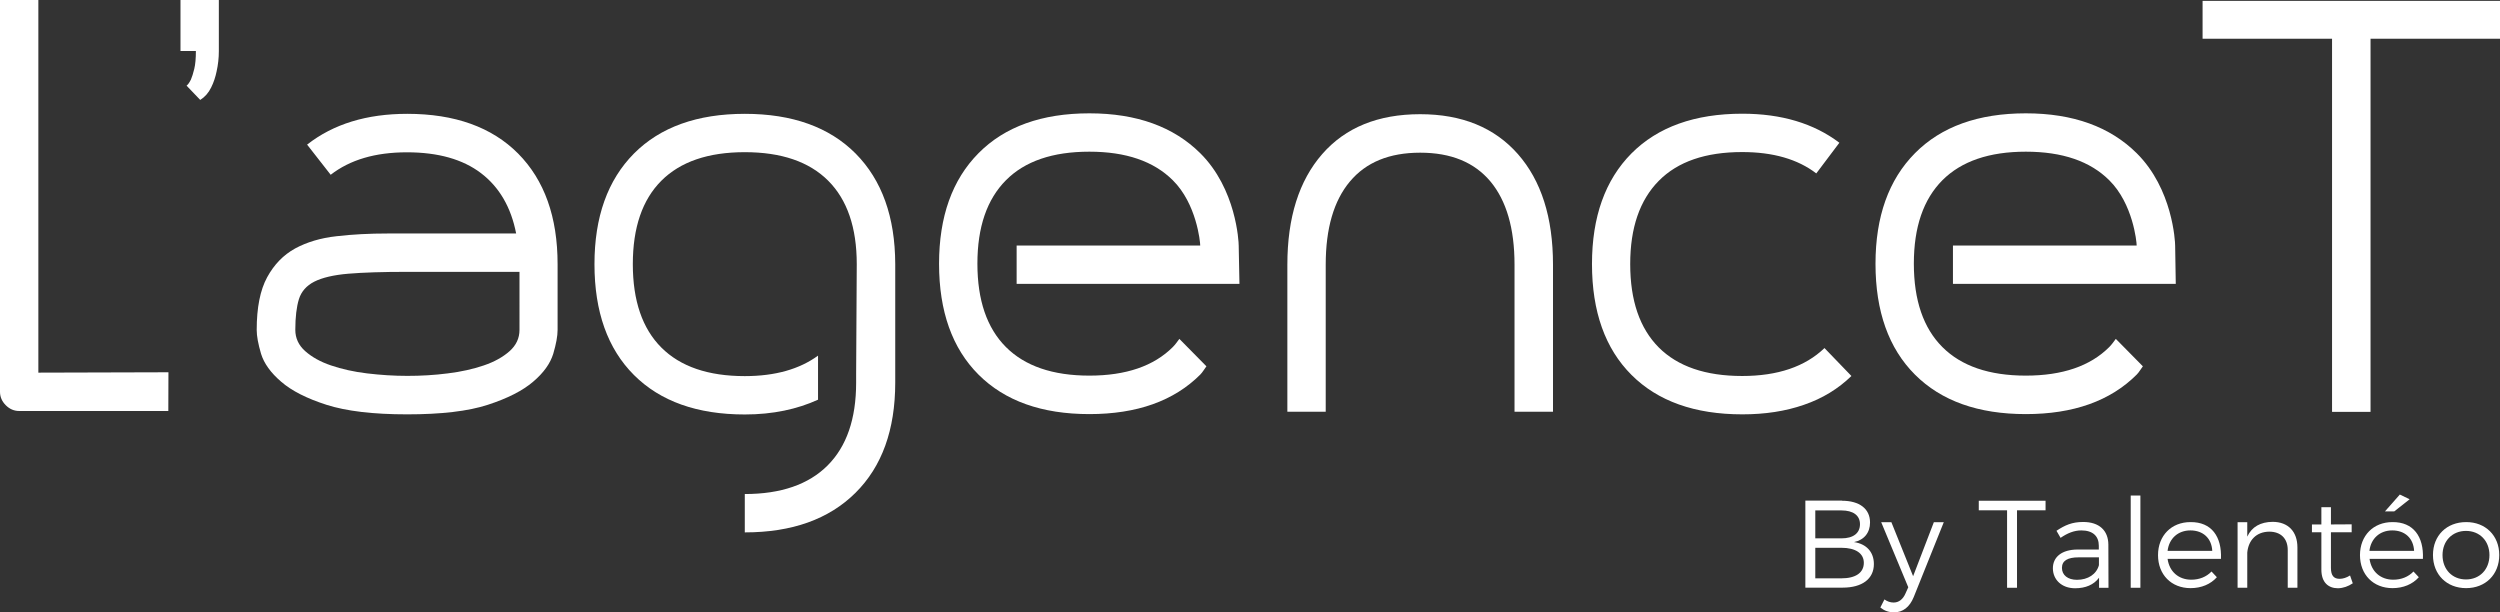
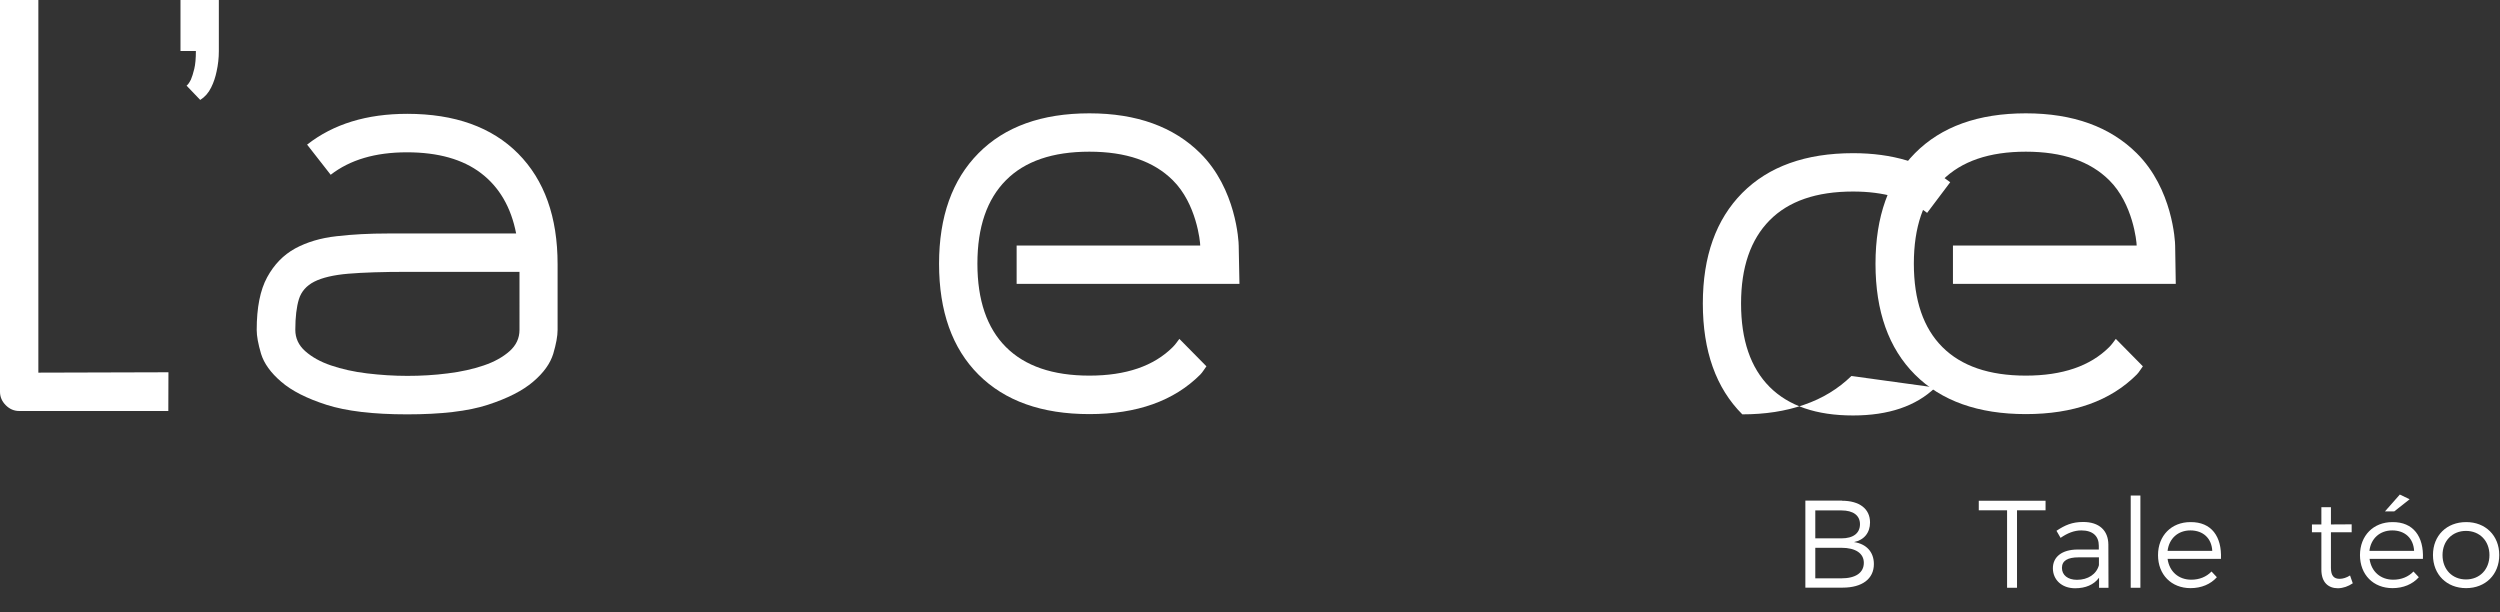
<svg xmlns="http://www.w3.org/2000/svg" version="1.1" x="0px" y="0px" viewBox="0 0 201.4 49.33" style="enable-background:new 0 0 201.4 49.33;" xml:space="preserve">
  <rect x="0" y="0" width="201.4" height="49.33" fill="#333333" stroke="none" />
  <g>
    <g>
      <path fill="#FFFFFF" d="M148.39,40.34c1.41,0,2.26,0.65,2.26,1.75c0,0.82-0.47,1.41-1.29,1.58c1.01,0.15,1.6,0.81,1.6,1.77    c0,1.19-0.94,1.9-2.52,1.9h-3v-7.01H148.39z M146.24,43.37h2.11c0.94,0,1.49-0.41,1.49-1.14c0-0.71-0.55-1.11-1.49-1.11h-2.11    V43.37z M146.24,46.59h2.11c1.14,0,1.8-0.45,1.8-1.25c0-0.76-0.66-1.21-1.8-1.21h-2.11V46.59z" />
-       <path fill="#FFFFFF" d="M154.17,48.1c-0.33,0.81-0.88,1.23-1.58,1.23c-0.44,0-0.79-0.13-1.11-0.39l0.33-0.65    c0.24,0.17,0.48,0.25,0.74,0.25c0.41,0,0.75-0.25,0.96-0.74l0.22-0.49l-2.18-5.24h0.82l1.75,4.35l1.67-4.35h0.8L154.17,48.1z" />
      <path fill="#FFFFFF" d="M162.49,41.11v6.24h-0.8v-6.24h-2.28v-0.77h5.38v0.77H162.49z" />
      <path fill="#FFFFFF" d="M169.1,46.54c-0.42,0.57-1.09,0.85-1.93,0.85c-1.09,0-1.79-0.7-1.79-1.61c0-0.92,0.73-1.5,1.97-1.51h1.73    v-0.31c0-0.77-0.48-1.23-1.41-1.23c-0.58,0-1.12,0.22-1.67,0.6l-0.33-0.57c0.68-0.45,1.25-0.71,2.15-0.71    c1.3,0,2.02,0.69,2.03,1.82l0.01,3.48h-0.76V46.54z M169.09,45.53V44.9h-1.64c-0.88,0-1.34,0.27-1.34,0.85s0.47,0.96,1.21,0.96    C168.21,46.71,168.89,46.26,169.09,45.53z" />
      <path fill="#FFFFFF" d="M171.65,47.35v-7.43h0.78v7.43H171.65z" />
      <path fill="#FFFFFF" d="M178.92,45.02h-4.3c0.14,1.03,0.89,1.68,1.91,1.68c0.65,0,1.22-0.23,1.63-0.66l0.43,0.46    c-0.5,0.56-1.24,0.88-2.12,0.88c-1.55,0-2.62-1.09-2.62-2.66c0-1.57,1.08-2.66,2.61-2.66C178.16,42.04,179,43.23,178.92,45.02z     M178.22,44.38c-0.05-1.01-0.73-1.65-1.76-1.65c-1,0-1.72,0.65-1.84,1.65H178.22z" />
-       <path fill="#FFFFFF" d="M185.08,44.1v3.25h-0.78v-3.04c0-0.93-0.56-1.48-1.49-1.48c-1.04,0.01-1.68,0.69-1.77,1.69v2.83h-0.78v-5.28    h0.78v1.16c0.37-0.8,1.08-1.18,2.04-1.19C184.34,42.04,185.08,42.83,185.08,44.1z" />
      <path fill="#FFFFFF" d="M189.54,46.99c-0.37,0.25-0.77,0.39-1.19,0.4c-0.77,0-1.34-0.46-1.34-1.5v-3.01h-0.76v-0.63h0.76v-1.39h0.77    v1.39l1.67-0.01v0.64h-1.67v2.87c0,0.64,0.25,0.88,0.7,0.88c0.27,0,0.55-0.09,0.84-0.27L189.54,46.99z" />
      <path fill="#FFFFFF" d="M195.19,45.02h-4.3c0.14,1.03,0.89,1.68,1.91,1.68c0.65,0,1.22-0.23,1.63-0.66l0.43,0.46    c-0.5,0.56-1.24,0.88-2.12,0.88c-1.55,0-2.62-1.09-2.62-2.66c0-1.57,1.08-2.66,2.61-2.66C194.42,42.04,195.27,43.23,195.19,45.02z     M194.48,44.38c-0.05-1.01-0.73-1.65-1.76-1.65c-1,0-1.72,0.65-1.84,1.65H194.48z M192.13,41.2l1.2-1.36l0.79,0.38l-1.24,0.98    H192.13z" />
      <path fill="#FFFFFF" d="M201.34,44.71c0,1.58-1.11,2.67-2.67,2.67c-1.56,0-2.67-1.09-2.67-2.67c0-1.57,1.11-2.65,2.67-2.65    C200.22,42.05,201.34,43.14,201.34,44.71z M196.77,44.72c0,1.16,0.79,1.96,1.89,1.96c1.1,0,1.89-0.8,1.89-1.96    c0-1.15-0.79-1.95-1.89-1.95C197.56,42.77,196.77,43.57,196.77,44.72z" />
    </g>
    <g>
      <path fill="#FFFFFF" d="M13.57,29.99l-0.01,3.12H1.55c-0.41,0-0.77-0.15-1.08-0.46S0,31.98,0,31.56V0h3.09v30.02L13.57,29.99z" />
      <path fill="#FFFFFF" d="M17.63,0v4.11c0,0.56-0.06,1.1-0.18,1.64c-0.09,0.44-0.23,0.88-0.44,1.3c-0.21,0.43-0.5,0.76-0.88,1    l-1.1-1.15c0.12-0.09,0.23-0.25,0.35-0.49c0.09-0.21,0.18-0.49,0.27-0.86c0.09-0.37,0.13-0.85,0.13-1.44h-1.24V0H17.63z" />
      <path fill="#FFFFFF" d="M32.81,9.17c3.83,0,6.81,1.07,8.93,3.2c2.12,2.14,3.18,5.11,3.18,8.91v5.3c0,0.5-0.12,1.14-0.35,1.92    c-0.24,0.78-0.77,1.53-1.62,2.25c-0.84,0.72-2.05,1.34-3.65,1.86c-1.59,0.52-3.76,0.77-6.5,0.77s-4.91-0.26-6.5-0.77    c-1.59-0.51-2.81-1.13-3.65-1.86c-0.84-0.72-1.38-1.47-1.62-2.25c-0.23-0.78-0.35-1.42-0.35-1.92c0-1.8,0.28-3.21,0.84-4.24    c0.56-1.03,1.31-1.8,2.25-2.32c0.94-0.51,2.06-0.85,3.34-0.99c1.28-0.15,2.66-0.22,4.13-0.22h10.34    c-0.41-2.12-1.36-3.74-2.83-4.86c-1.47-1.12-3.46-1.68-5.97-1.68c-2.54,0-4.58,0.6-6.14,1.81l-1.9-2.43    C26.86,9.99,29.54,9.17,32.81,9.17z M41.83,21.9h-9.02c-1.97,0-3.56,0.05-4.75,0.15c-1.19,0.1-2.11,0.32-2.74,0.64    c-0.63,0.32-1.05,0.8-1.24,1.41c-0.19,0.62-0.29,1.44-0.29,2.47c0,0.68,0.27,1.25,0.8,1.72c0.53,0.47,1.22,0.86,2.08,1.15    c0.85,0.29,1.82,0.51,2.9,0.64c1.08,0.13,2.16,0.2,3.25,0.2c1.09,0,2.17-0.06,3.25-0.2c1.08-0.13,2.04-0.35,2.9-0.64    c0.86-0.29,1.55-0.68,2.08-1.15c0.53-0.47,0.8-1.04,0.8-1.72V21.9z" />
-       <path fill="#FFFFFF" d="M125.11,33.17h-3.1V21.32c0-2.92-0.65-5.15-1.94-6.7c-1.3-1.55-3.18-2.32-5.66-2.32s-4.36,0.77-5.66,2.32    c-1.3,1.55-1.95,3.78-1.95,6.7v11.85h-3.09V21.32c0-3.8,0.94-6.77,2.81-8.91c1.87-2.14,4.5-3.21,7.89-3.21    c3.36,0,5.98,1.07,7.87,3.21c1.88,2.14,2.83,5.1,2.83,8.91V33.17z" />
-       <path fill="#FFFFFF" d="M149.15,30.29c-1.06,1.03-2.33,1.81-3.82,2.32c-1.49,0.52-3.14,0.77-4.97,0.77c-3.83,0-6.81-1.06-8.93-3.18    c-2.12-2.12-3.18-5.1-3.18-8.93c0-3.8,1.06-6.77,3.18-8.91c2.12-2.13,5.1-3.2,8.93-3.2c3.15,0,5.76,0.78,7.82,2.34l-1.86,2.47    c-1.5-1.15-3.49-1.72-5.97-1.72c-2.95,0-5.19,0.77-6.72,2.32c-1.53,1.55-2.3,3.78-2.3,6.7c0,2.95,0.77,5.18,2.3,6.72    c1.53,1.53,3.77,2.3,6.72,2.3c2.86,0,5.07-0.75,6.63-2.25L149.15,30.29z" />
+       <path fill="#FFFFFF" d="M149.15,30.29c-1.06,1.03-2.33,1.81-3.82,2.32c-1.49,0.52-3.14,0.77-4.97,0.77c-2.12-2.12-3.18-5.1-3.18-8.93c0-3.8,1.06-6.77,3.18-8.91c2.12-2.13,5.1-3.2,8.93-3.2c3.15,0,5.76,0.78,7.82,2.34l-1.86,2.47    c-1.5-1.15-3.49-1.72-5.97-1.72c-2.95,0-5.19,0.77-6.72,2.32c-1.53,1.55-2.3,3.78-2.3,6.7c0,2.95,0.77,5.18,2.3,6.72    c1.53,1.53,3.77,2.3,6.72,2.3c2.86,0,5.07-0.75,6.63-2.25L149.15,30.29z" />
      <path fill="#FFFFFF" d="M99.79,19.79c0-0.34-0.2-4.58-3.1-7.45c-2.14-2.12-5.1-3.21-8.93-3.21c-3.83,0-6.81,1.07-8.93,3.21    c-2.12,2.14-3.18,5.11-3.18,8.91c0,3.83,1.06,6.81,3.18,8.93c2.12,2.12,5.1,3.18,8.93,3.18c3.83,0,6.81-1.06,8.93-3.18    c0.2-0.2,0.33-0.45,0.5-0.67l-2.18-2.21c-0.17,0.23-0.33,0.46-0.53,0.66c-1.53,1.53-3.77,2.3-6.72,2.3c-2.95,0-5.19-0.77-6.72-2.3    s-2.3-3.77-2.3-6.72c0-2.95,0.77-5.18,2.3-6.72s3.77-2.3,6.72-2.3c2.95,0,5.18,0.77,6.72,2.3c1.91,1.89,2.21,4.95,2.21,5.26H81.9    v3.09h17.95L99.79,19.79z" />
      <path fill="#FFFFFF" d="M175.23,19.79c0-0.34-0.2-4.58-3.1-7.45c-2.14-2.12-5.1-3.21-8.93-3.21s-6.81,1.07-8.93,3.21    c-2.12,2.14-3.18,5.11-3.18,8.91c0,3.83,1.06,6.81,3.18,8.93c2.12,2.12,5.1,3.18,8.93,3.18s6.81-1.06,8.93-3.18    c0.2-0.2,0.33-0.45,0.5-0.67l-2.18-2.21c-0.17,0.23-0.33,0.46-0.53,0.66c-1.53,1.53-3.77,2.3-6.72,2.3c-2.95,0-5.19-0.77-6.72-2.3    c-1.53-1.53-2.3-3.77-2.3-6.72c0-2.95,0.77-5.18,2.3-6.72c1.53-1.53,3.77-2.3,6.72-2.3c2.95,0,5.18,0.77,6.72,2.3    c1.91,1.89,2.21,4.95,2.21,5.26h-14.8v3.09h17.95L175.23,19.79z" />
-       <path fill="#FFFFFF" d="M201.4,0.07v3.05h-10.43v30.06h-3.1V3.12h-10.43V0.07H201.4z" />
      <g>
-         <path fill="#FFFFFF" d="M68.93,12.37c-2.12-2.13-5.1-3.2-8.93-3.2s-6.81,1.07-8.93,3.2c-2.12,2.14-3.18,5.11-3.18,8.91     c0,3.83,1.06,6.81,3.18,8.93c2.12,2.12,5.1,3.18,8.93,3.18c2.28,0,4.23-0.43,5.9-1.19v-3.55c-1.48,1.08-3.43,1.65-5.9,1.65     c-2.95,0-5.19-0.77-6.72-2.3c-1.53-1.53-2.3-3.77-2.3-6.72c0-2.95,0.77-5.19,2.3-6.72c1.53-1.53,3.77-2.3,6.72-2.3     c2.95,0,5.19,0.77,6.72,2.3s2.3,3.77,2.3,6.72l-0.05,8.84c0,0,0,0,0,0v0.71c0,2.92-0.77,5.14-2.3,6.67s-3.76,2.3-6.67,2.3v3.09     c3.8,0,6.77-1.06,8.91-3.18c2.14-2.12,3.21-5.08,3.21-8.89v-9.55C72.11,17.48,71.05,14.51,68.93,12.37z" />
-       </g>
+         </g>
    </g>
  </g>
</svg>